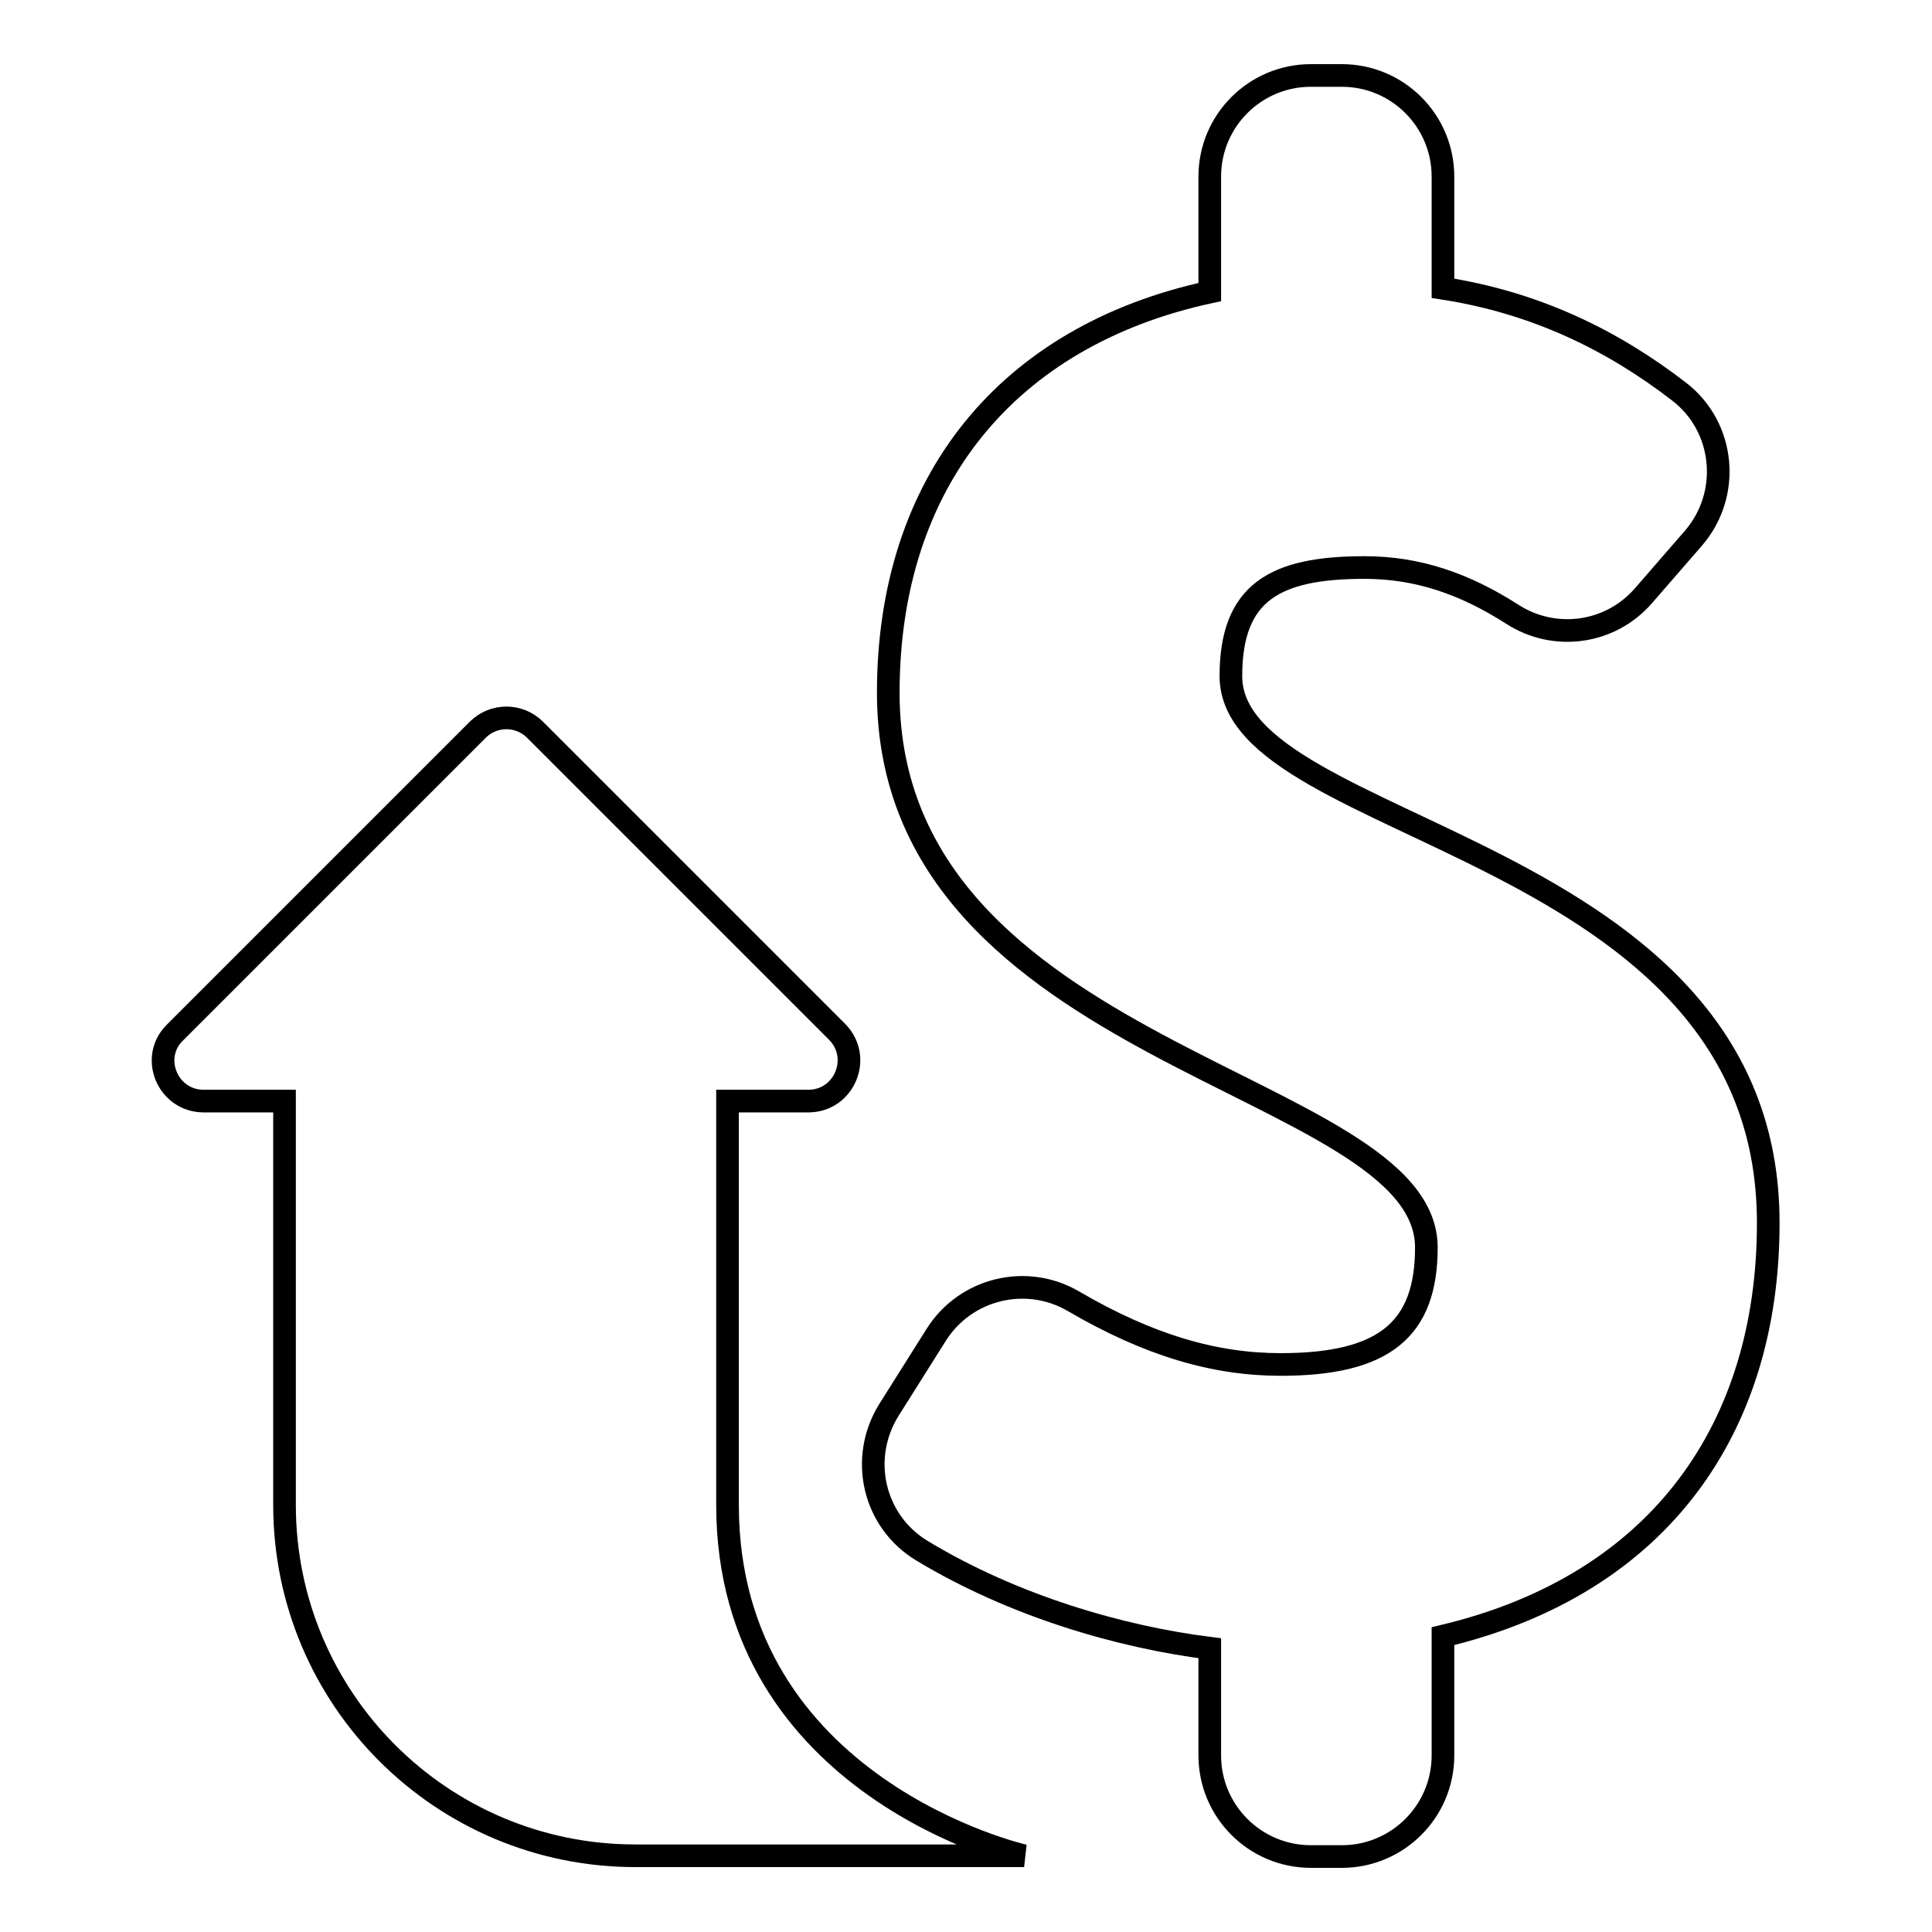
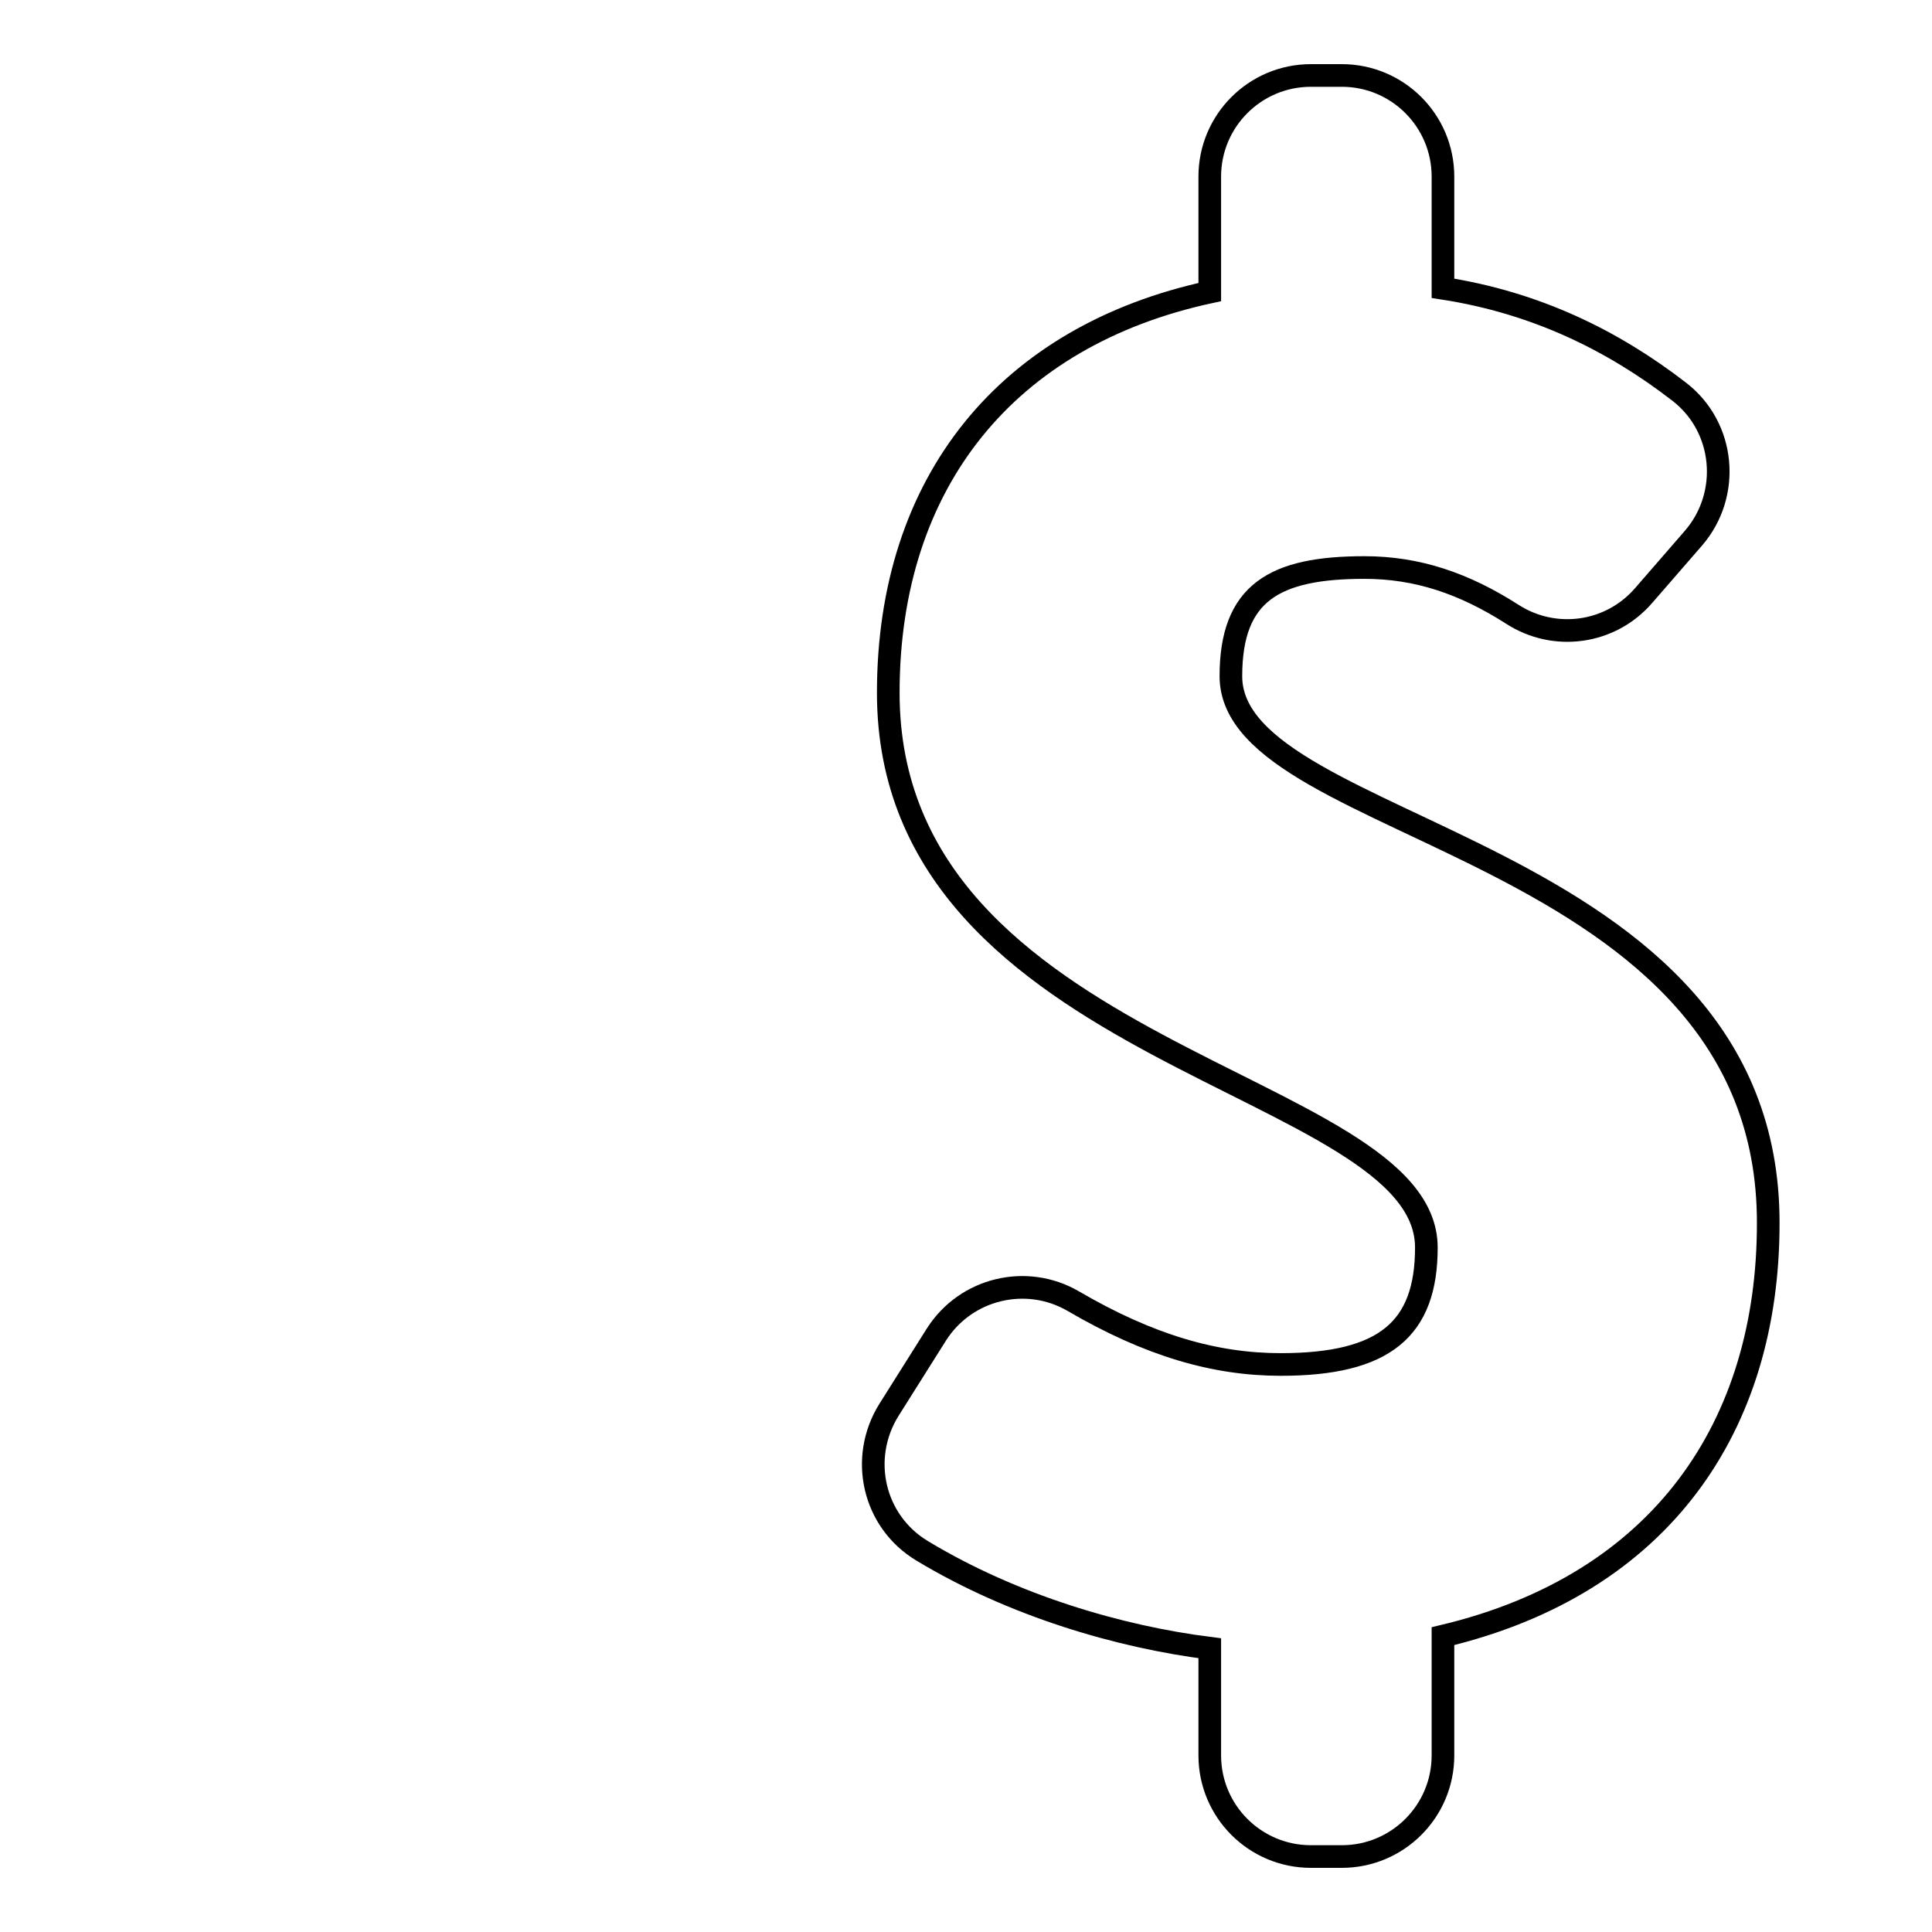
<svg xmlns="http://www.w3.org/2000/svg" version="1.1" x="0px" y="0px" viewBox="0 0 256 256" enable-background="new 0 0 256 256" xml:space="preserve">
  <g>
    <g>
      <g>
        <g>
          <g>
            <path stroke-width="3" fill-opacity="0" stroke="#000000" d="M163.1,89.6c0-11.1,5.8-14.4,17.7-14.4c7,0,13.2,2.1,19.6,6.2c5.6,3.6,13,2.6,17.4-2.5l6.6-7.6c5-5.8,4.2-14.7-1.9-19.4c-8.8-6.8-19-11.8-31.3-13.7V23.4c0-7.4-6-13.4-13.4-13.4h-4.1c-7.4,0-13.4,6-13.4,13.4v15.3c-26.8,5.8-42.6,25.1-42.6,53.1c0,48.4,71.3,51.4,71.3,73.5c0,10.8-5.5,15.5-19.3,15.5c-8.7,0-17.4-2.5-27.5-8.4c-6.2-3.6-14.2-1.7-18.1,4.4l-6.3,10c-4,6.4-2.1,14.8,4.4,18.7c12.1,7.3,26.2,11.4,38.1,12.9v14.2c0,7.4,6,13.4,13.4,13.4h4.1c7.4,0,13.4-6,13.4-13.4v-15.8c29-6.9,43.1-27.9,43.1-54.7C234.4,111.7,163.1,110.6,163.1,89.6z" />
-             <path stroke-width="3" fill-opacity="0" stroke="#000000" d="M27,145.9h10.7c0,0,0,15.9,0,53.5l0,0c0,25.7,20.8,46.5,46.5,46.5h21.9h9.9h19.7c0,0-39.3-8.9-39.3-46.5c0-37.6,0-53.5,0-53.5h10.7c4.8,0,7.2-5.8,3.8-9.2L70.9,96.7c-2.1-2.1-5.5-2.1-7.6,0l-40.1,40.1C19.8,140.1,22.2,145.9,27,145.9z" />
          </g>
        </g>
      </g>
      <g />
      <g />
      <g />
      <g />
      <g />
      <g />
      <g />
      <g />
      <g />
      <g />
      <g />
      <g />
      <g />
      <g />
      <g />
    </g>
  </g>
</svg>